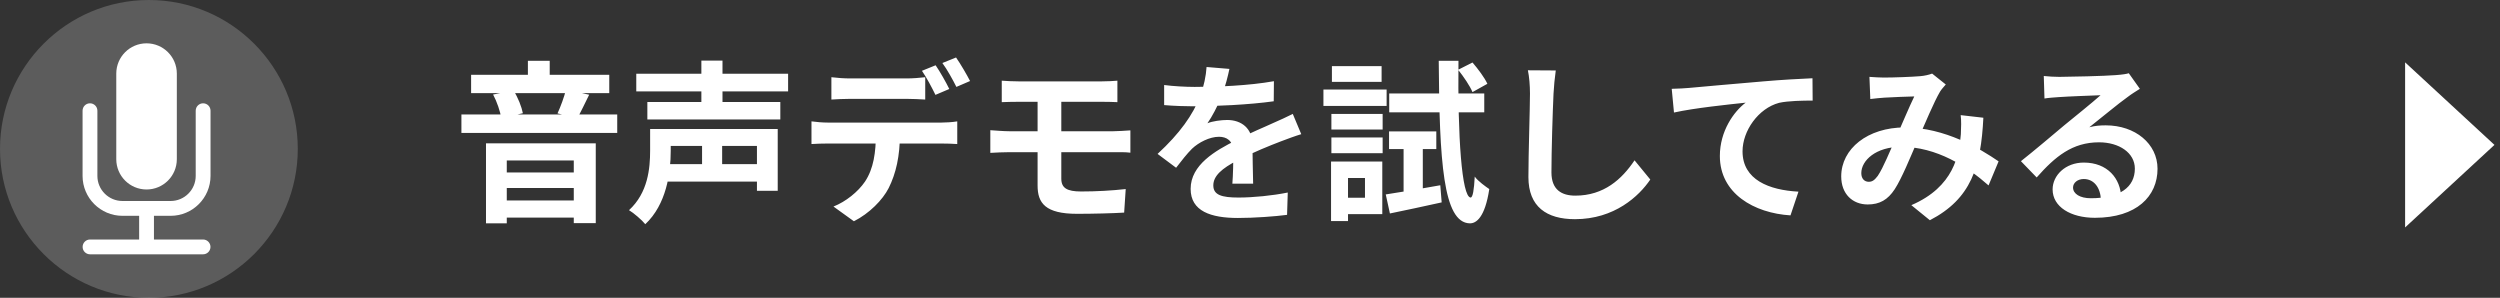
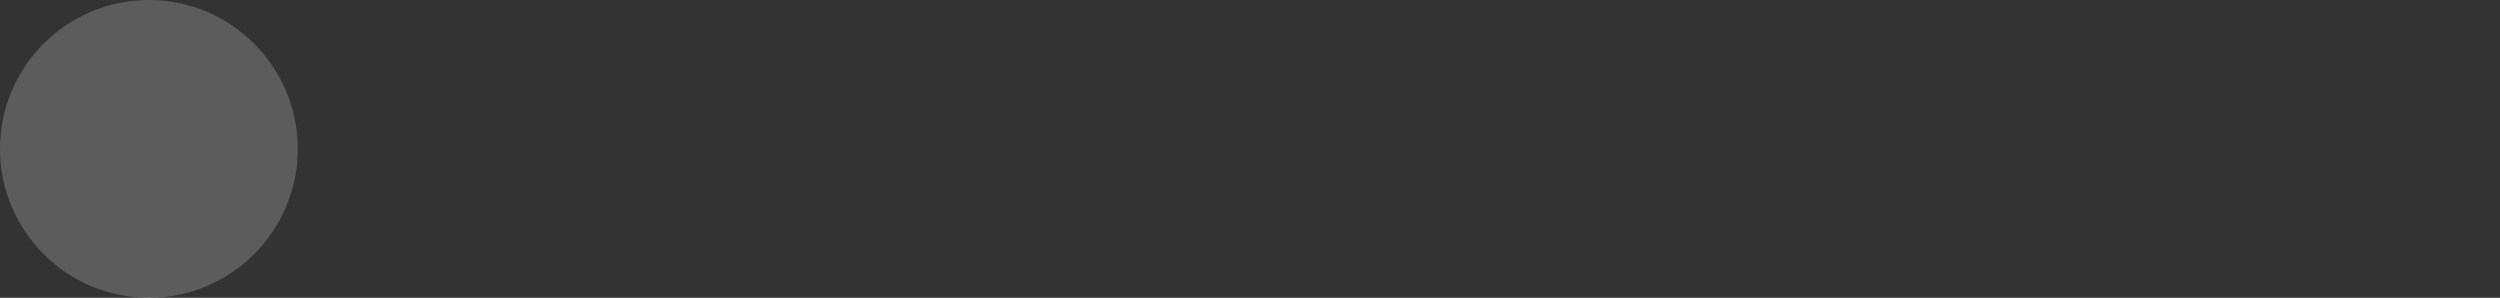
<svg xmlns="http://www.w3.org/2000/svg" width="361" height="43" viewBox="0 0 361 43" fill="none">
  <rect x="0" y="0" width="361" height="43" fill="#333333" stroke="none" />
  <g clip-path="url(#clip0_221_5)">
    <path opacity="0.2" d="M21.498 43C9.644 43 0 33.356 0 21.499C0 9.644 9.644 0 21.498 0C33.356 0 43 9.644 43 21.499C43 33.356 33.356 43 21.498 43Z" fill="white" />
-     <path d="M21.162 27.362C23.576 27.362 25.534 25.405 25.534 22.99V10.628C25.534 8.214 23.576 6.256 21.162 6.256C18.747 6.256 16.79 8.214 16.79 10.628V22.99C16.79 25.405 18.747 27.362 21.162 27.362Z" fill="white" />
-     <path d="M24.639 31.164C27.816 31.164 30.4 28.579 30.4 25.402V15.987C30.4 15.396 29.921 14.917 29.33 14.917C28.739 14.917 28.26 15.396 28.26 15.987V25.402C28.26 27.399 26.636 29.024 24.639 29.024H17.684C15.687 29.024 14.063 27.399 14.063 25.402V15.987C14.063 15.396 13.584 14.917 12.993 14.917C12.402 14.917 11.923 15.396 11.923 15.987V25.402C11.923 28.579 14.507 31.164 17.684 31.164H20.092V34.584H13C12.409 34.584 11.931 35.063 11.931 35.654C11.931 36.244 12.409 36.723 13 36.723H29.323C29.913 36.723 30.392 36.244 30.392 35.654C30.392 35.063 29.913 34.584 29.323 34.584H22.231V31.164H24.639Z" fill="white" />
  </g>
-   <path d="M68.028 10.8H87.978V13.45H68.028V10.8ZM66.628 16.525H89.128V19.2H66.628V16.525ZM71.678 24.9H84.153V27.15H71.678V24.9ZM71.678 28.95H84.153V31.425H71.678V28.95ZM76.228 8.775H79.378V12.375H76.228V8.775ZM70.178 20.7H86.028V32.225H82.853V23.175H73.178V32.25H70.178V20.7ZM81.728 12.95L85.078 13.675C84.453 14.95 83.853 16.2 83.378 17.05L80.503 16.375C80.953 15.4 81.478 13.975 81.728 12.95ZM71.203 13.65L74.153 13.075C74.803 14.075 75.328 15.45 75.503 16.35L72.378 17.075C72.253 16.125 71.753 14.675 71.203 13.65ZM91.878 10.65H113.803V13.2H91.878V10.65ZM93.478 14.725H112.678V17.25H93.478V14.725ZM95.778 23.7H110.253V26.225H95.778V23.7ZM95.853 18.625H112.303V27.55H109.303V21.075H95.853V18.625ZM93.878 18.625H96.853V21.775C96.853 24.975 96.228 29.525 93.178 32.375C92.728 31.8 91.478 30.725 90.828 30.35C93.578 27.825 93.878 24.3 93.878 21.725V18.625ZM101.278 8.75H104.328V16.075H101.278V8.75ZM101.378 19.475H104.278V25.275H101.378V19.475ZM120.053 11.15C120.853 11.25 121.903 11.325 122.728 11.325C124.303 11.325 129.453 11.325 130.928 11.325C131.778 11.325 132.753 11.25 133.603 11.15V14.375C132.753 14.325 131.778 14.275 130.928 14.275C129.453 14.275 124.303 14.275 122.753 14.275C121.878 14.275 120.828 14.325 120.053 14.375V11.15ZM117.178 17.525C117.903 17.625 118.778 17.7 119.553 17.7C121.128 17.7 134.453 17.7 135.928 17.7C136.453 17.7 137.553 17.65 138.228 17.525V20.8C137.603 20.75 136.628 20.725 135.928 20.725C134.453 20.725 121.128 20.725 119.553 20.725C118.828 20.725 117.853 20.75 117.178 20.8V17.525ZM129.953 19.275C129.953 22.55 129.378 25.05 128.328 27.15C127.453 28.875 125.528 30.825 123.303 31.95L120.353 29.825C122.128 29.125 123.903 27.7 124.903 26.225C126.153 24.35 126.478 21.975 126.478 19.3L129.953 19.275ZM135.103 9.425C135.728 10.325 136.628 11.925 137.078 12.85L135.078 13.7C134.578 12.675 133.803 11.2 133.128 10.225L135.103 9.425ZM138.053 8.3C138.703 9.225 139.628 10.825 140.078 11.7L138.103 12.55C137.578 11.5 136.778 10.05 136.078 9.1L138.053 8.3ZM144.653 11.65C145.378 11.7 146.178 11.75 147.078 11.75C149.228 11.75 156.903 11.75 159.128 11.75C159.953 11.75 160.778 11.7 161.353 11.65V14.75C160.703 14.725 160.028 14.7 159.128 14.7C156.903 14.7 148.303 14.7 147.078 14.7C146.178 14.7 145.378 14.725 144.653 14.75V11.65ZM153.253 20.45C153.253 21.6 153.253 24.925 153.253 25.8C153.253 27.15 154.078 27.65 156.103 27.65C158.328 27.65 160.528 27.525 162.553 27.3L162.328 30.7C160.703 30.8 157.853 30.875 155.528 30.875C150.953 30.875 149.828 29.325 149.828 26.8C149.828 25.15 149.828 21.8 149.828 20.325C149.828 19.375 149.828 14.775 149.828 13.95H153.253C153.253 14.725 153.253 20.2 153.253 20.45ZM143.003 18.8C143.703 18.85 144.978 18.95 145.728 18.95C148.028 18.95 159.128 18.95 160.778 18.95C161.303 18.95 162.578 18.875 163.228 18.825V22.05C162.553 21.95 161.428 21.975 160.878 21.975C159.078 21.975 148.003 21.975 145.728 21.975C145.028 21.975 143.753 22.025 143.003 22.075V18.8ZM177.528 9.95C177.328 10.875 177.003 12.35 176.303 14.15C175.778 15.375 175.053 16.8 174.353 17.8C175.028 17.5 176.353 17.325 177.203 17.325C179.278 17.325 180.853 18.55 180.853 20.875C180.853 22.225 180.928 24.95 180.953 26.525H177.953C178.053 25.35 178.103 23.225 178.078 21.875C178.078 20.275 177.078 19.75 176.028 19.75C174.653 19.75 173.078 20.575 172.128 21.475C171.378 22.225 170.678 23.125 169.828 24.225L167.153 22.225C170.353 19.275 172.278 16.575 173.328 13.825C173.828 12.475 174.153 10.95 174.228 9.675L177.528 9.95ZM168.103 12.275C169.378 12.45 171.228 12.55 172.503 12.55C175.803 12.55 180.328 12.375 183.953 11.725L183.928 14.625C180.403 15.125 175.378 15.35 172.328 15.35C171.303 15.35 169.478 15.3 168.103 15.175V12.275ZM187.903 19.375C187.128 19.6 185.778 20.1 184.928 20.425C183.303 21.05 181.053 21.95 178.703 23.15C176.428 24.325 175.203 25.4 175.203 26.775C175.203 28.15 176.403 28.525 178.828 28.525C180.953 28.525 183.753 28.25 185.953 27.8L185.853 31.025C184.178 31.25 181.128 31.475 178.753 31.475C174.853 31.475 171.928 30.5 171.928 27.275C171.928 23.8 175.503 21.75 178.503 20.25C180.803 19.05 182.378 18.45 183.878 17.75C184.853 17.325 185.728 16.925 186.678 16.45L187.903 19.375ZM200.103 28.075C202.128 27.775 205.078 27.275 207.978 26.75L208.178 29.225C205.603 29.8 202.878 30.375 200.703 30.825L200.103 28.075ZM200.578 18.975H207.403V21.525H200.578V18.975ZM200.603 13.5H214.328V16.225H200.603V13.5ZM210.553 10.075L212.628 9.025C213.428 9.95 214.378 11.225 214.778 12.1L212.628 13.3C212.253 12.4 211.353 11.075 210.553 10.075ZM202.678 19.95H205.453V28.375L202.678 28.875V19.95ZM207.753 8.775H210.603C210.478 19.675 211.078 28.425 212.353 28.525C212.678 28.525 212.853 27.4 212.953 25.5C213.403 26.15 214.603 27 215.053 27.3C214.428 31.425 213.153 32.275 212.228 32.25C208.378 32.15 207.853 23.25 207.753 8.775ZM192.253 16.45H199.653V18.7H192.253V16.45ZM192.328 9.55H199.503V11.825H192.328V9.55ZM192.253 19.85H199.653V22.125H192.253V19.85ZM191.103 12.925H200.228V15.3H191.103V12.925ZM193.553 23.325H199.603V30.925H193.553V28.55H197.103V25.7H193.553V23.325ZM192.203 23.325H194.653V31.925H192.203V23.325ZM224.653 10.175C224.503 11.225 224.378 12.525 224.328 13.525C224.203 16.225 224.028 21.8 224.028 24.9C224.028 27.425 225.528 28.25 227.478 28.25C231.603 28.25 234.203 25.875 236.028 23.15L238.303 25.925C236.678 28.325 233.128 31.65 227.428 31.65C223.328 31.65 220.703 29.85 220.703 25.575C220.703 22.225 220.928 15.675 220.928 13.525C220.928 12.325 220.828 11.125 220.628 10.15L224.653 10.175ZM241.397 12.825C242.372 12.8 243.372 12.75 243.847 12.7C245.947 12.5 250.047 12.15 254.647 11.75C257.222 11.525 259.947 11.375 261.722 11.3L261.747 14.525C260.397 14.525 258.247 14.55 256.897 14.85C253.897 15.65 251.622 18.9 251.622 21.85C251.622 25.975 255.472 27.45 259.697 27.675L258.547 31.1C253.297 30.775 248.347 27.95 248.347 22.525C248.347 18.925 250.372 16.1 252.072 14.825C249.722 15.075 244.622 15.6 241.722 16.25L241.397 12.825ZM269.947 11.1C270.622 11.15 271.497 11.2 272.022 11.2C273.472 11.2 276.122 11.1 277.272 11C277.897 10.95 278.547 10.8 278.997 10.625L280.972 12.2C280.647 12.575 280.347 12.9 280.147 13.225C279.297 14.65 277.947 17.875 276.822 20.475C275.822 22.775 274.622 25.75 273.597 27.325C272.597 28.85 271.422 29.525 269.697 29.525C267.522 29.525 265.872 28.025 265.872 25.475C265.872 21.475 269.697 18.4 275.047 18.4C280.872 18.4 285.972 21.5 288.597 23.3L287.147 26.775C284.072 24.05 279.672 21.2 274.522 21.2C270.872 21.2 268.772 23.175 268.772 25C268.772 25.825 269.247 26.25 269.847 26.25C270.347 26.25 270.672 26.025 271.147 25.4C271.972 24.175 272.872 21.875 273.772 19.9C274.647 17.925 275.672 15.475 276.422 13.925C275.422 13.95 273.247 14.025 272.122 14.1C271.597 14.125 270.722 14.225 270.072 14.3L269.947 11.1ZM286.397 17C286.047 24.1 284.647 28.7 278.672 31.8L275.997 29.625C282.172 26.975 282.922 22.3 283.147 19.375C283.197 18.4 283.222 17.4 283.122 16.625L286.397 17ZM295.122 10.975C295.822 11.05 296.672 11.1 297.372 11.1C298.722 11.1 304.047 10.975 305.472 10.85C306.522 10.775 307.097 10.675 307.397 10.575L308.997 12.825C308.422 13.2 307.822 13.55 307.272 13.975C305.922 14.925 303.297 17.125 301.697 18.375C302.547 18.15 303.297 18.1 304.072 18.1C308.322 18.1 311.547 20.75 311.547 24.375C311.547 28.325 308.547 31.45 302.497 31.45C299.022 31.45 296.397 29.875 296.397 27.35C296.397 25.325 298.247 23.475 300.897 23.475C304.322 23.475 306.222 25.775 306.297 28.525L303.372 28.9C303.322 27.1 302.372 25.85 300.897 25.85C299.972 25.85 299.347 26.425 299.347 27.075C299.347 28 300.372 28.625 301.897 28.625C306.122 28.625 308.272 27.025 308.272 24.35C308.272 22.075 306.022 20.55 303.097 20.55C299.247 20.55 296.772 22.6 294.097 25.625L291.822 23.275C293.597 21.875 296.622 19.325 298.072 18.1C299.472 16.95 302.097 14.85 303.322 13.75C302.047 13.8 298.597 13.925 297.247 14.025C296.572 14.075 295.797 14.125 295.222 14.225L295.122 10.975Z" fill="white" />
-   <path d="M360.2 20.923L347.297 32.842L347.297 9.004L360.2 20.923Z" fill="white" />
  <defs>
    <clipPath id="clip0_221_5">
      <rect width="43" height="43" fill="white" />
    </clipPath>
  </defs>
</svg>